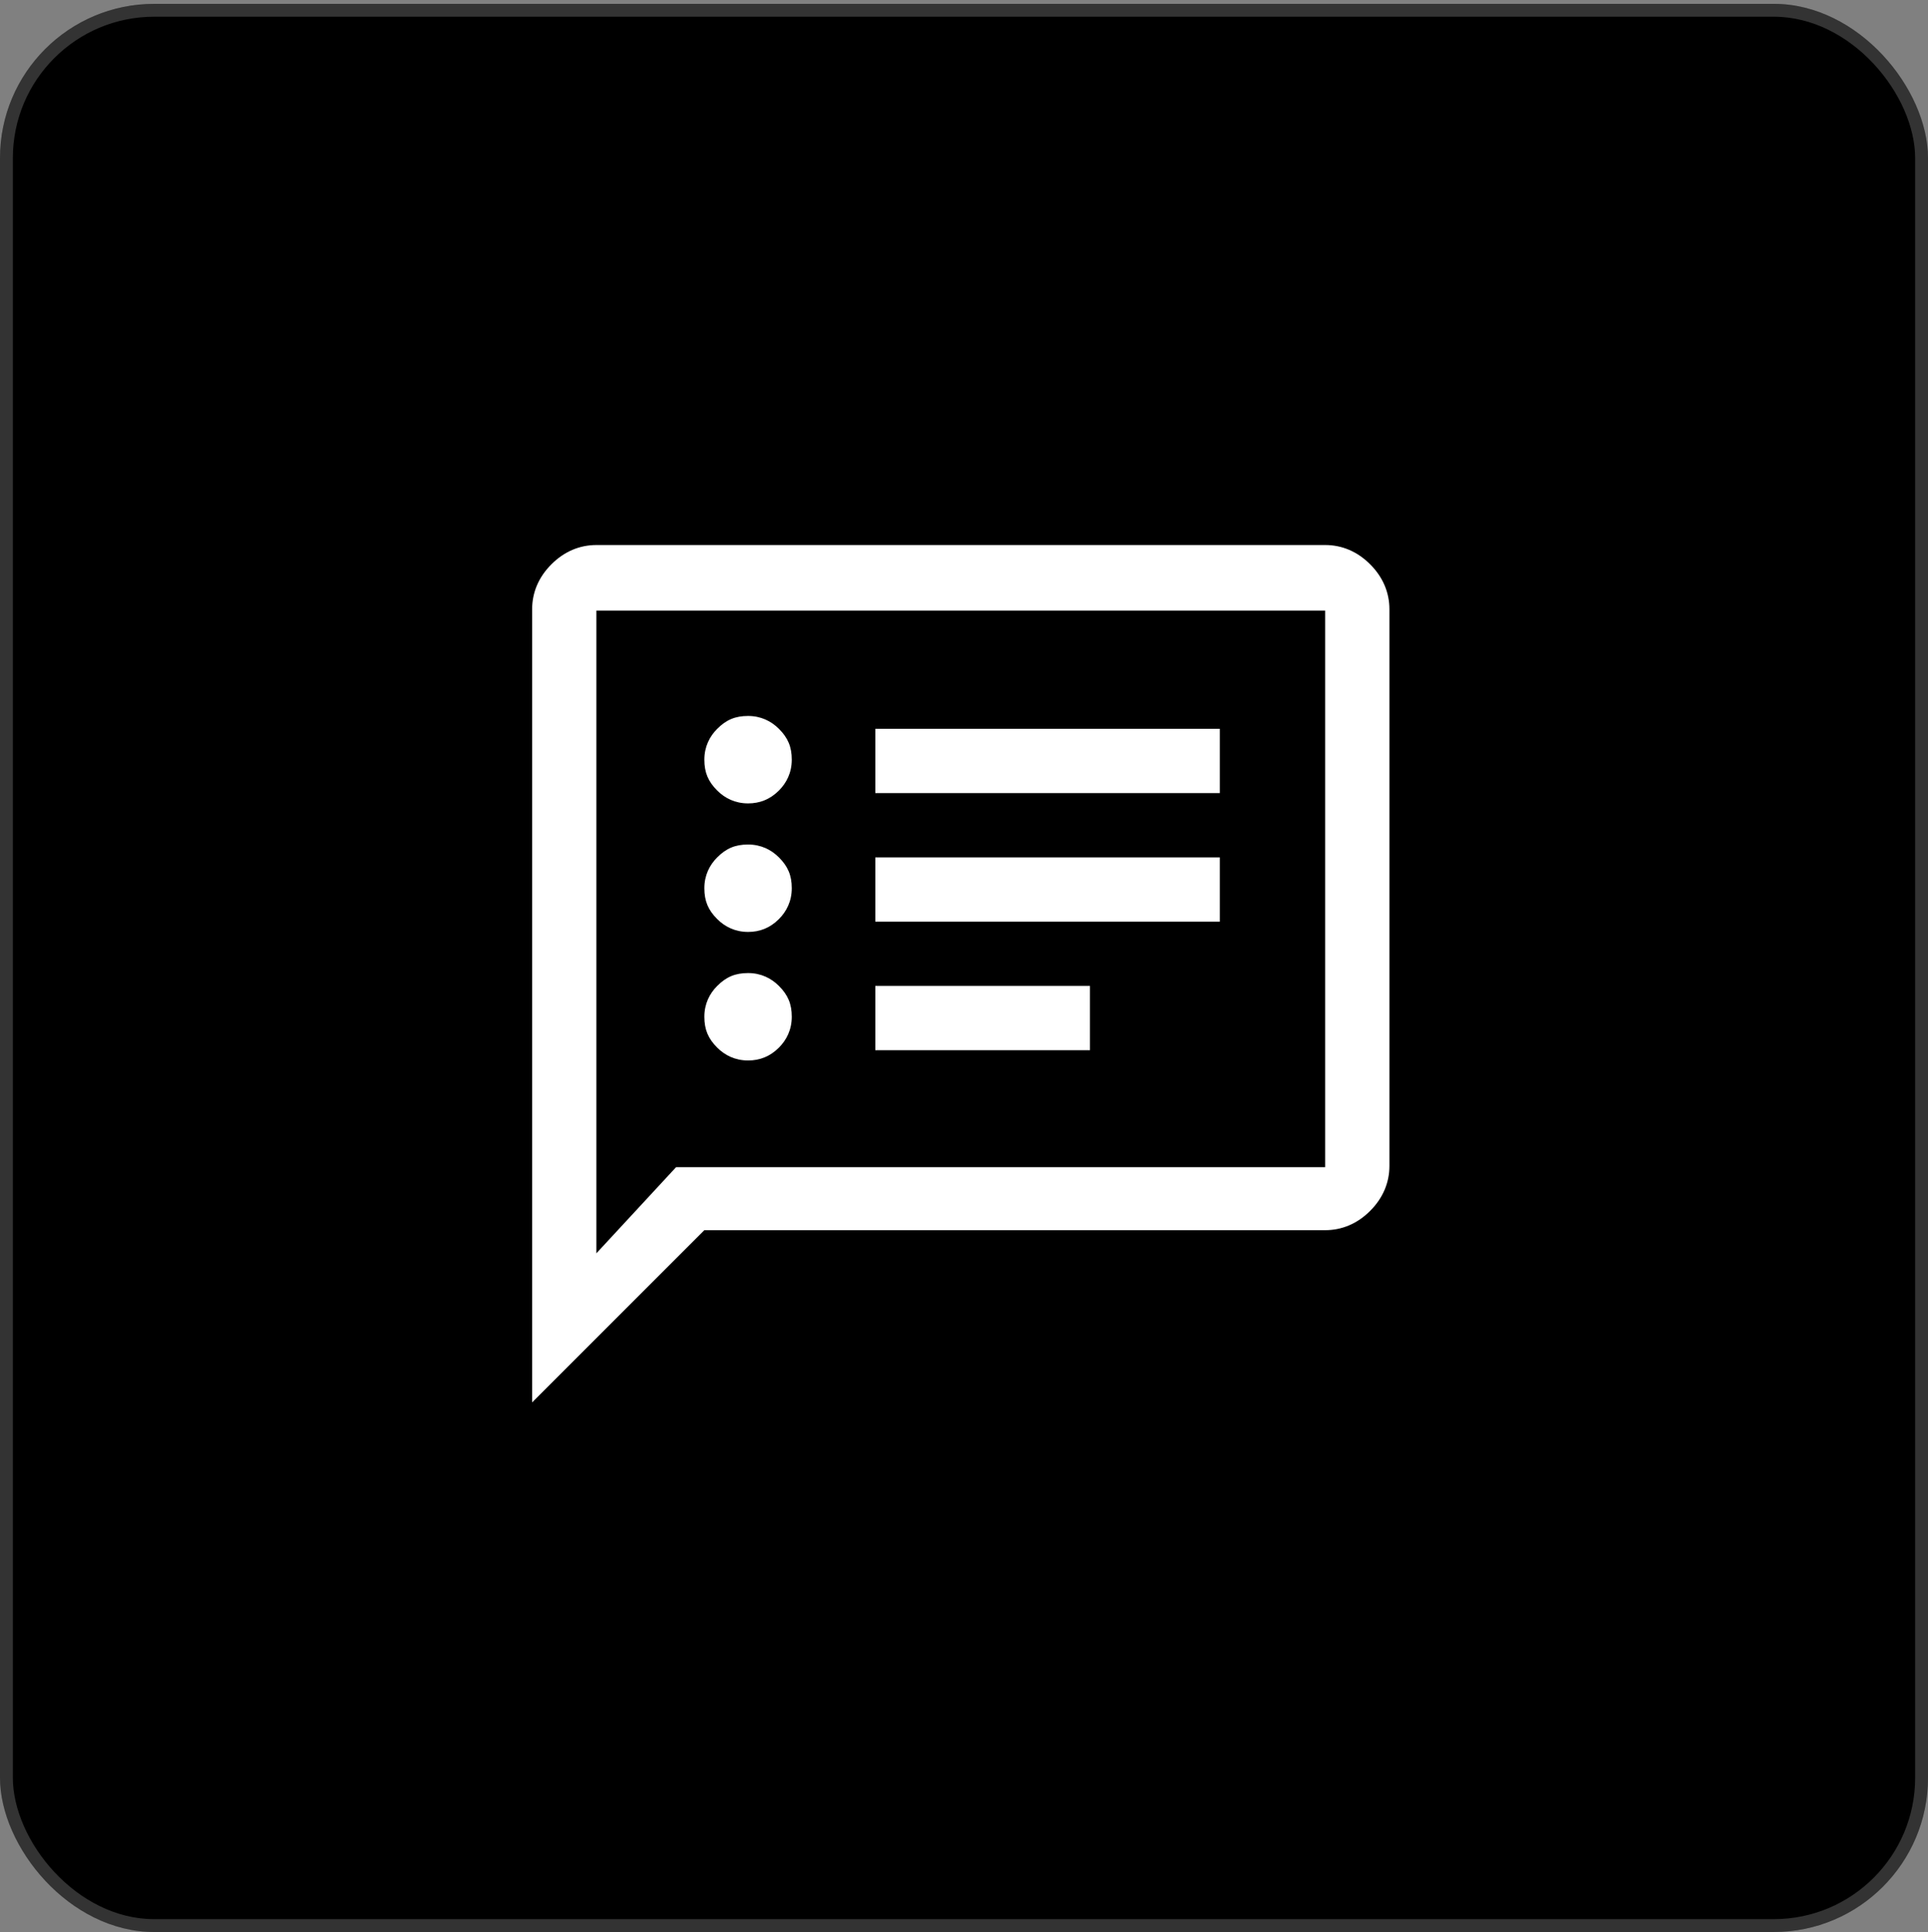
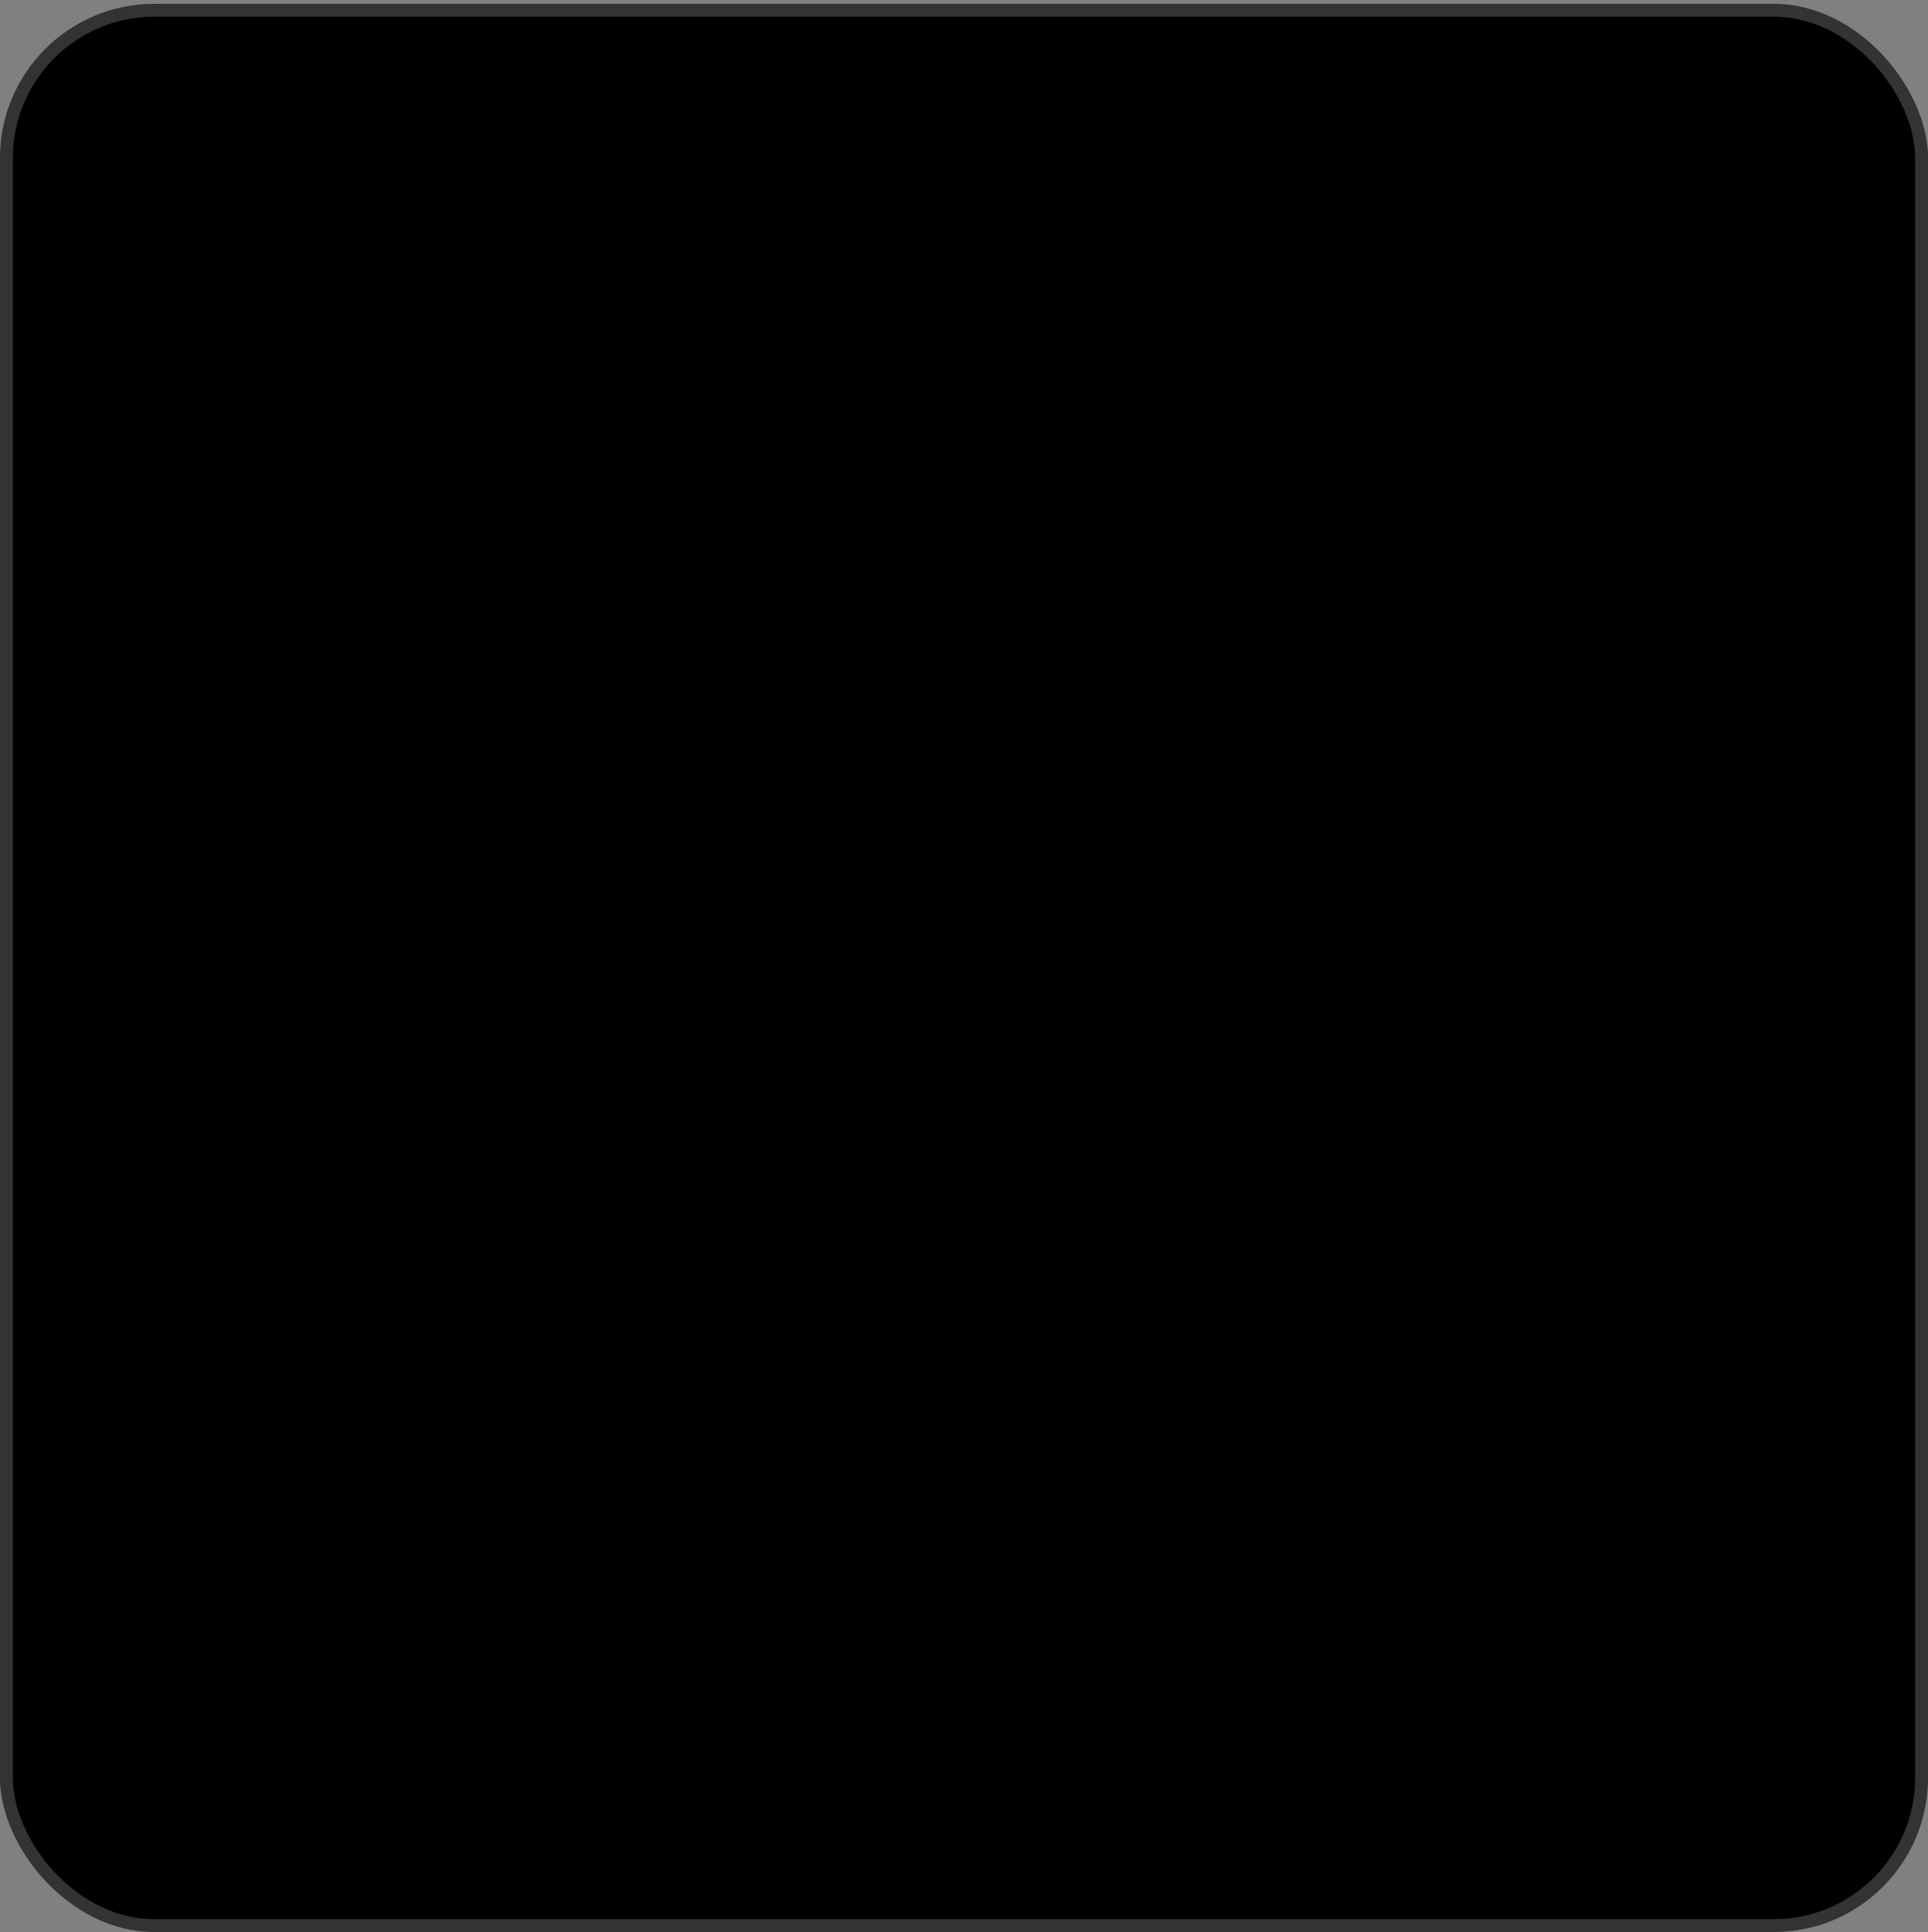
<svg xmlns="http://www.w3.org/2000/svg" version="1.1" viewBox="0 0 150 150.3">
  <rect x="0" y="0" width="150" height="150.3" fill="#808080" stroke="none" />
  <defs>
    <style> .cls-1 { mask: url(#mask); } .cls-2 { fill: #d9d9d9; } .cls-3 { fill: none; stroke: #fff; stroke-opacity: .2; } .cls-4 { fill: #fff; } </style>
    <mask id="mask" x="34.8" y="35.8" width="80" height="80" maskUnits="userSpaceOnUse">
      <g id="mask0_3040_9312">
        <rect id="Bounding_box" class="cls-2" x="34.8" y="35.8" width="80" height="80" />
      </g>
    </mask>
  </defs>
  <g>
    <g id="Layer_1">
      <g id="Frame_2609216">
        <g id="Rectangle_23">
          <rect y=".3" width="150" height="150" rx="12" ry="12" />
          <rect class="cls-3" x=".5" y=".8" width="149" height="149" rx="11.5" ry="11.5" />
        </g>
        <g id="speaker_notes">
          <g class="cls-1">
-             <path id="speaker_notes_2" class="cls-4" d="M58.2,82.5c.9,0,1.7-.3,2.4-1,.6-.6,1-1.4,1-2.4s-.3-1.7-1-2.4c-.6-.6-1.4-1-2.4-1s-1.7.3-2.4,1c-.6.6-1,1.4-1,2.4s.3,1.7,1,2.4c.6.6,1.4,1,2.4,1ZM58.2,72.5c.9,0,1.7-.3,2.4-1,.6-.6,1-1.4,1-2.4s-.3-1.7-1-2.4c-.6-.6-1.4-1-2.4-1s-1.7.3-2.4,1c-.6.6-1,1.4-1,2.4s.3,1.7,1,2.4c.6.6,1.4,1,2.4,1ZM58.2,62.5c.9,0,1.7-.3,2.4-1,.6-.6,1-1.4,1-2.4s-.3-1.7-1-2.4c-.6-.6-1.4-1-2.4-1s-1.7.3-2.4,1c-.6.6-1,1.4-1,2.4s.3,1.7,1,2.4c.6.6,1.4,1,2.4,1ZM68.1,81.7h16.7v-5h-16.7v5ZM68.1,71.7h26.8v-5h-26.8v5ZM68.1,61.7h26.8v-5h-26.8v5ZM41.4,109.1v-61.7c0-1.3.5-2.5,1.5-3.5s2.2-1.5,3.5-1.5h56.7c1.3,0,2.5.5,3.5,1.5s1.5,2.2,1.5,3.5v43.3c0,1.3-.5,2.5-1.5,3.5s-2.2,1.5-3.5,1.5h-48.3l-13.3,13.3ZM52.6,90.8h50.5v-43.3h-56.7v50l6.2-6.7Z" />
-           </g>
+             </g>
        </g>
      </g>
    </g>
  </g>
</svg>